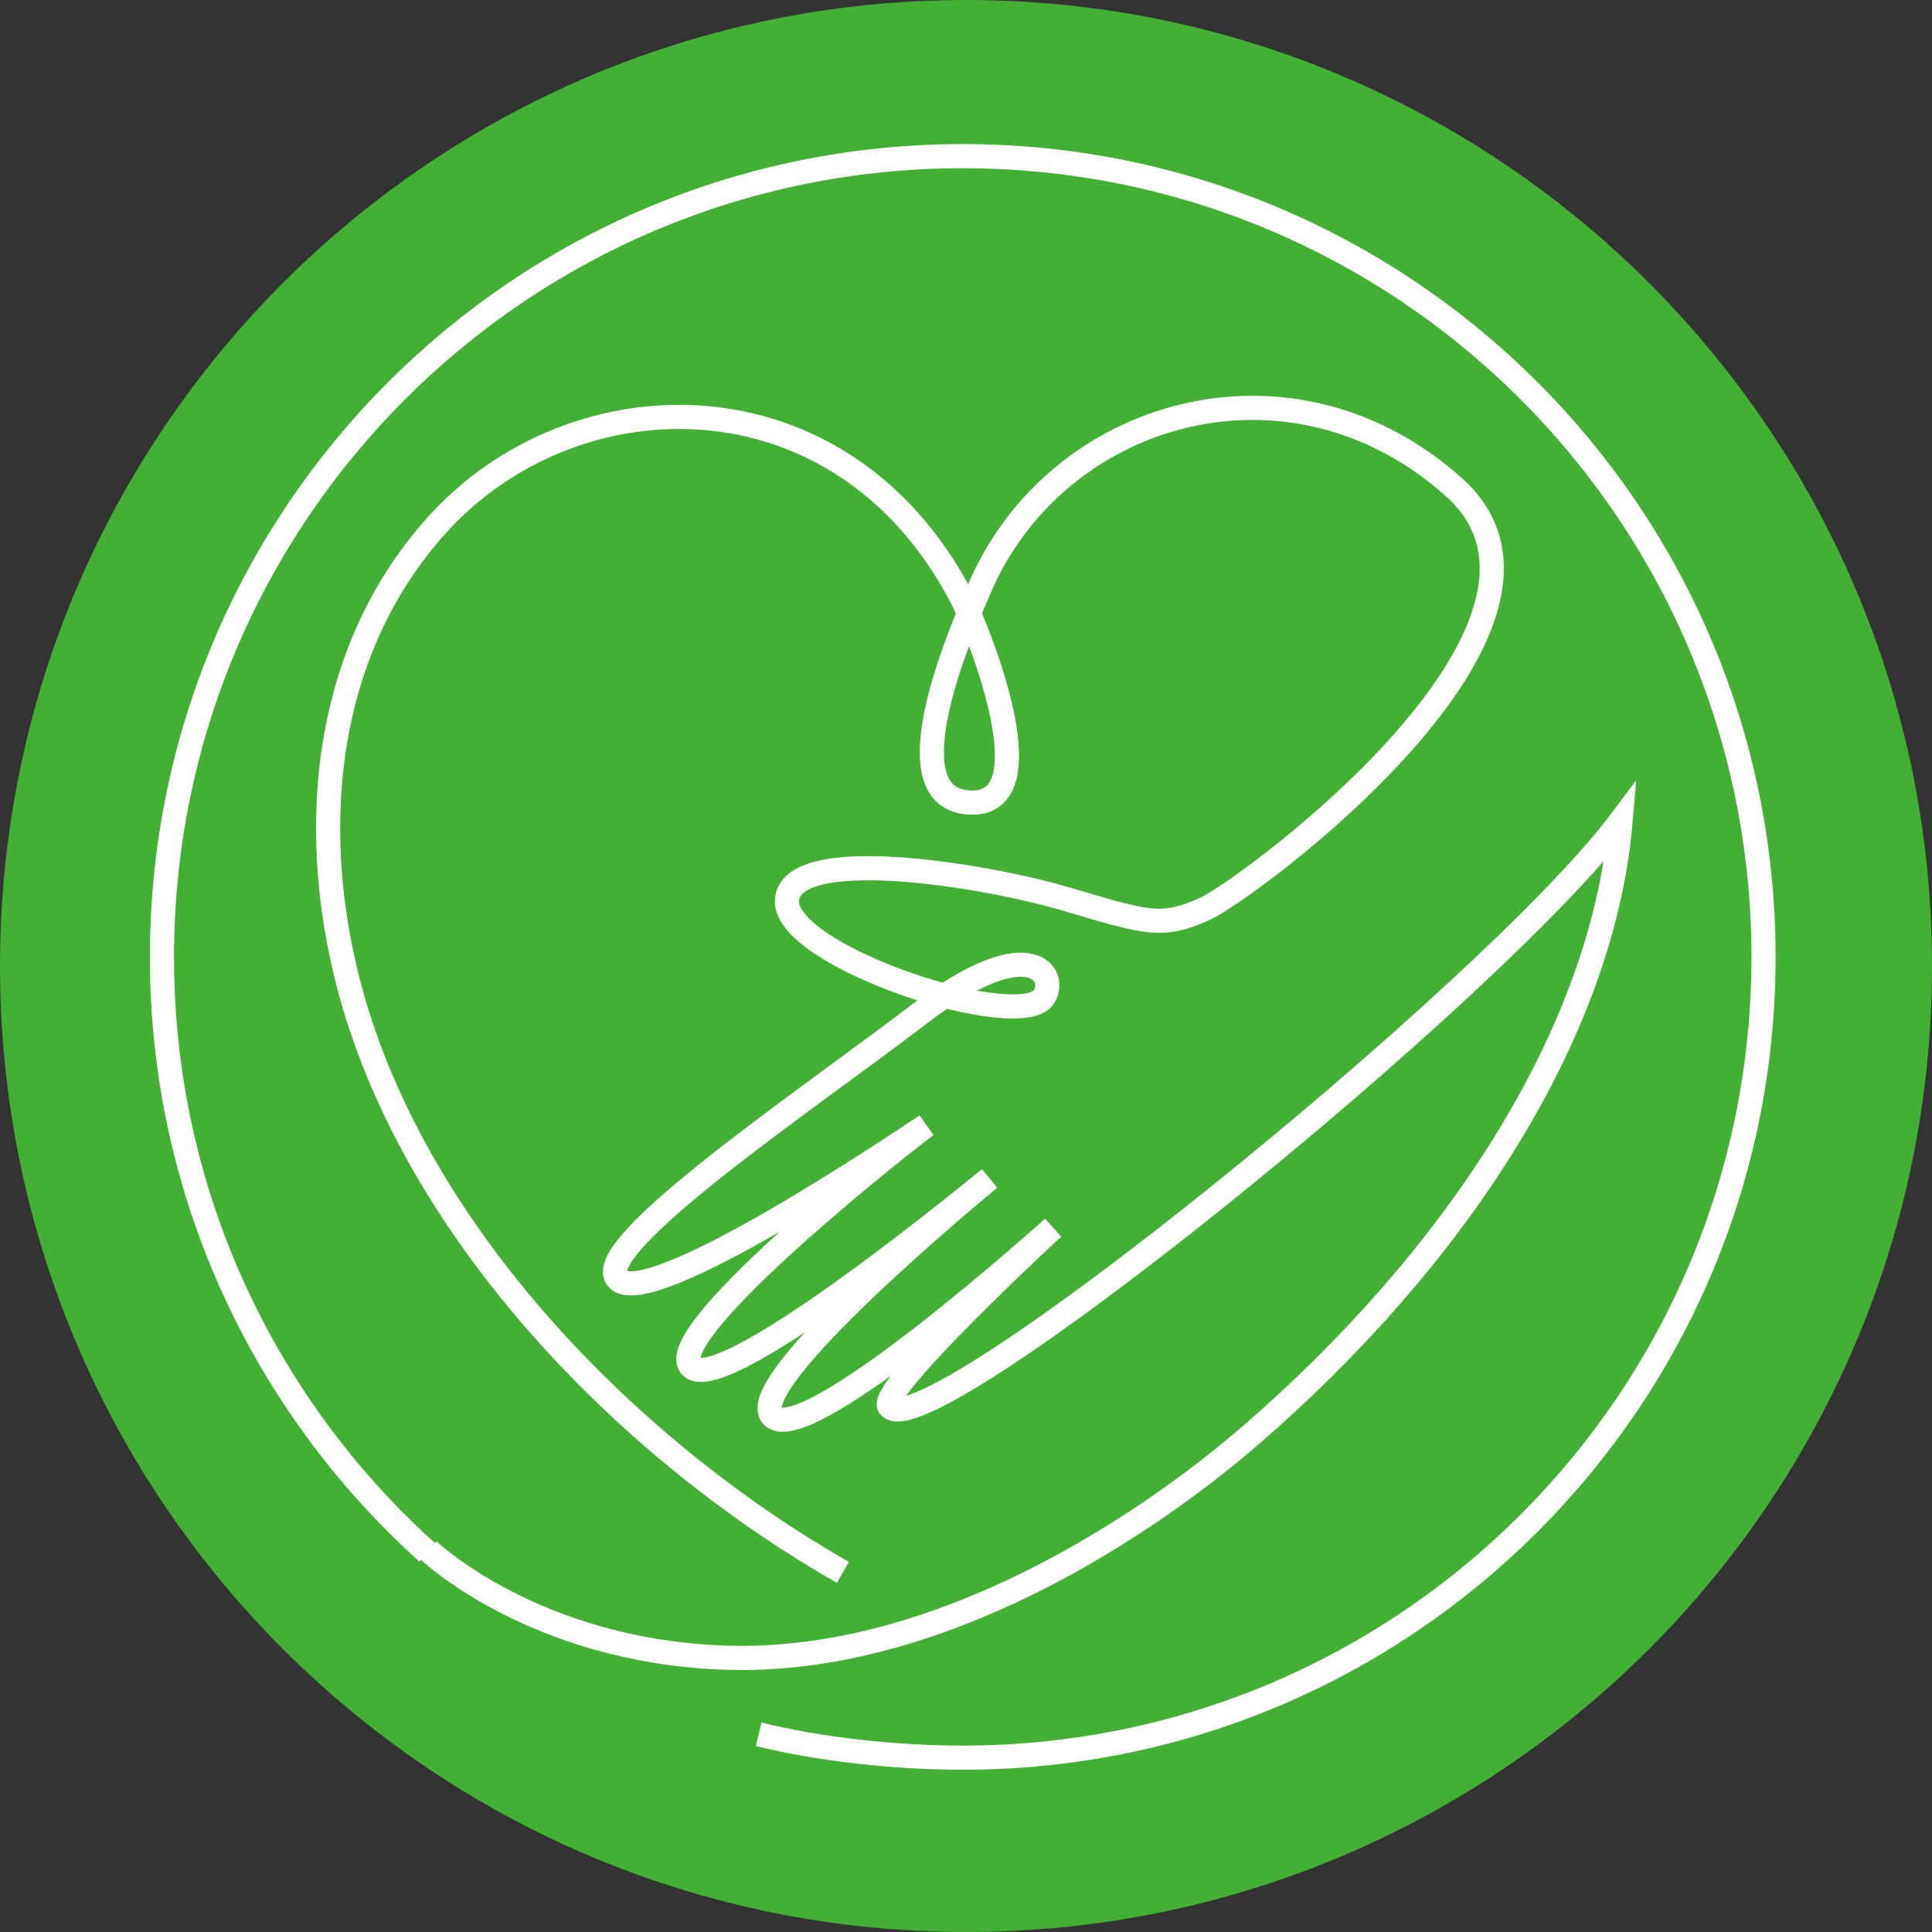
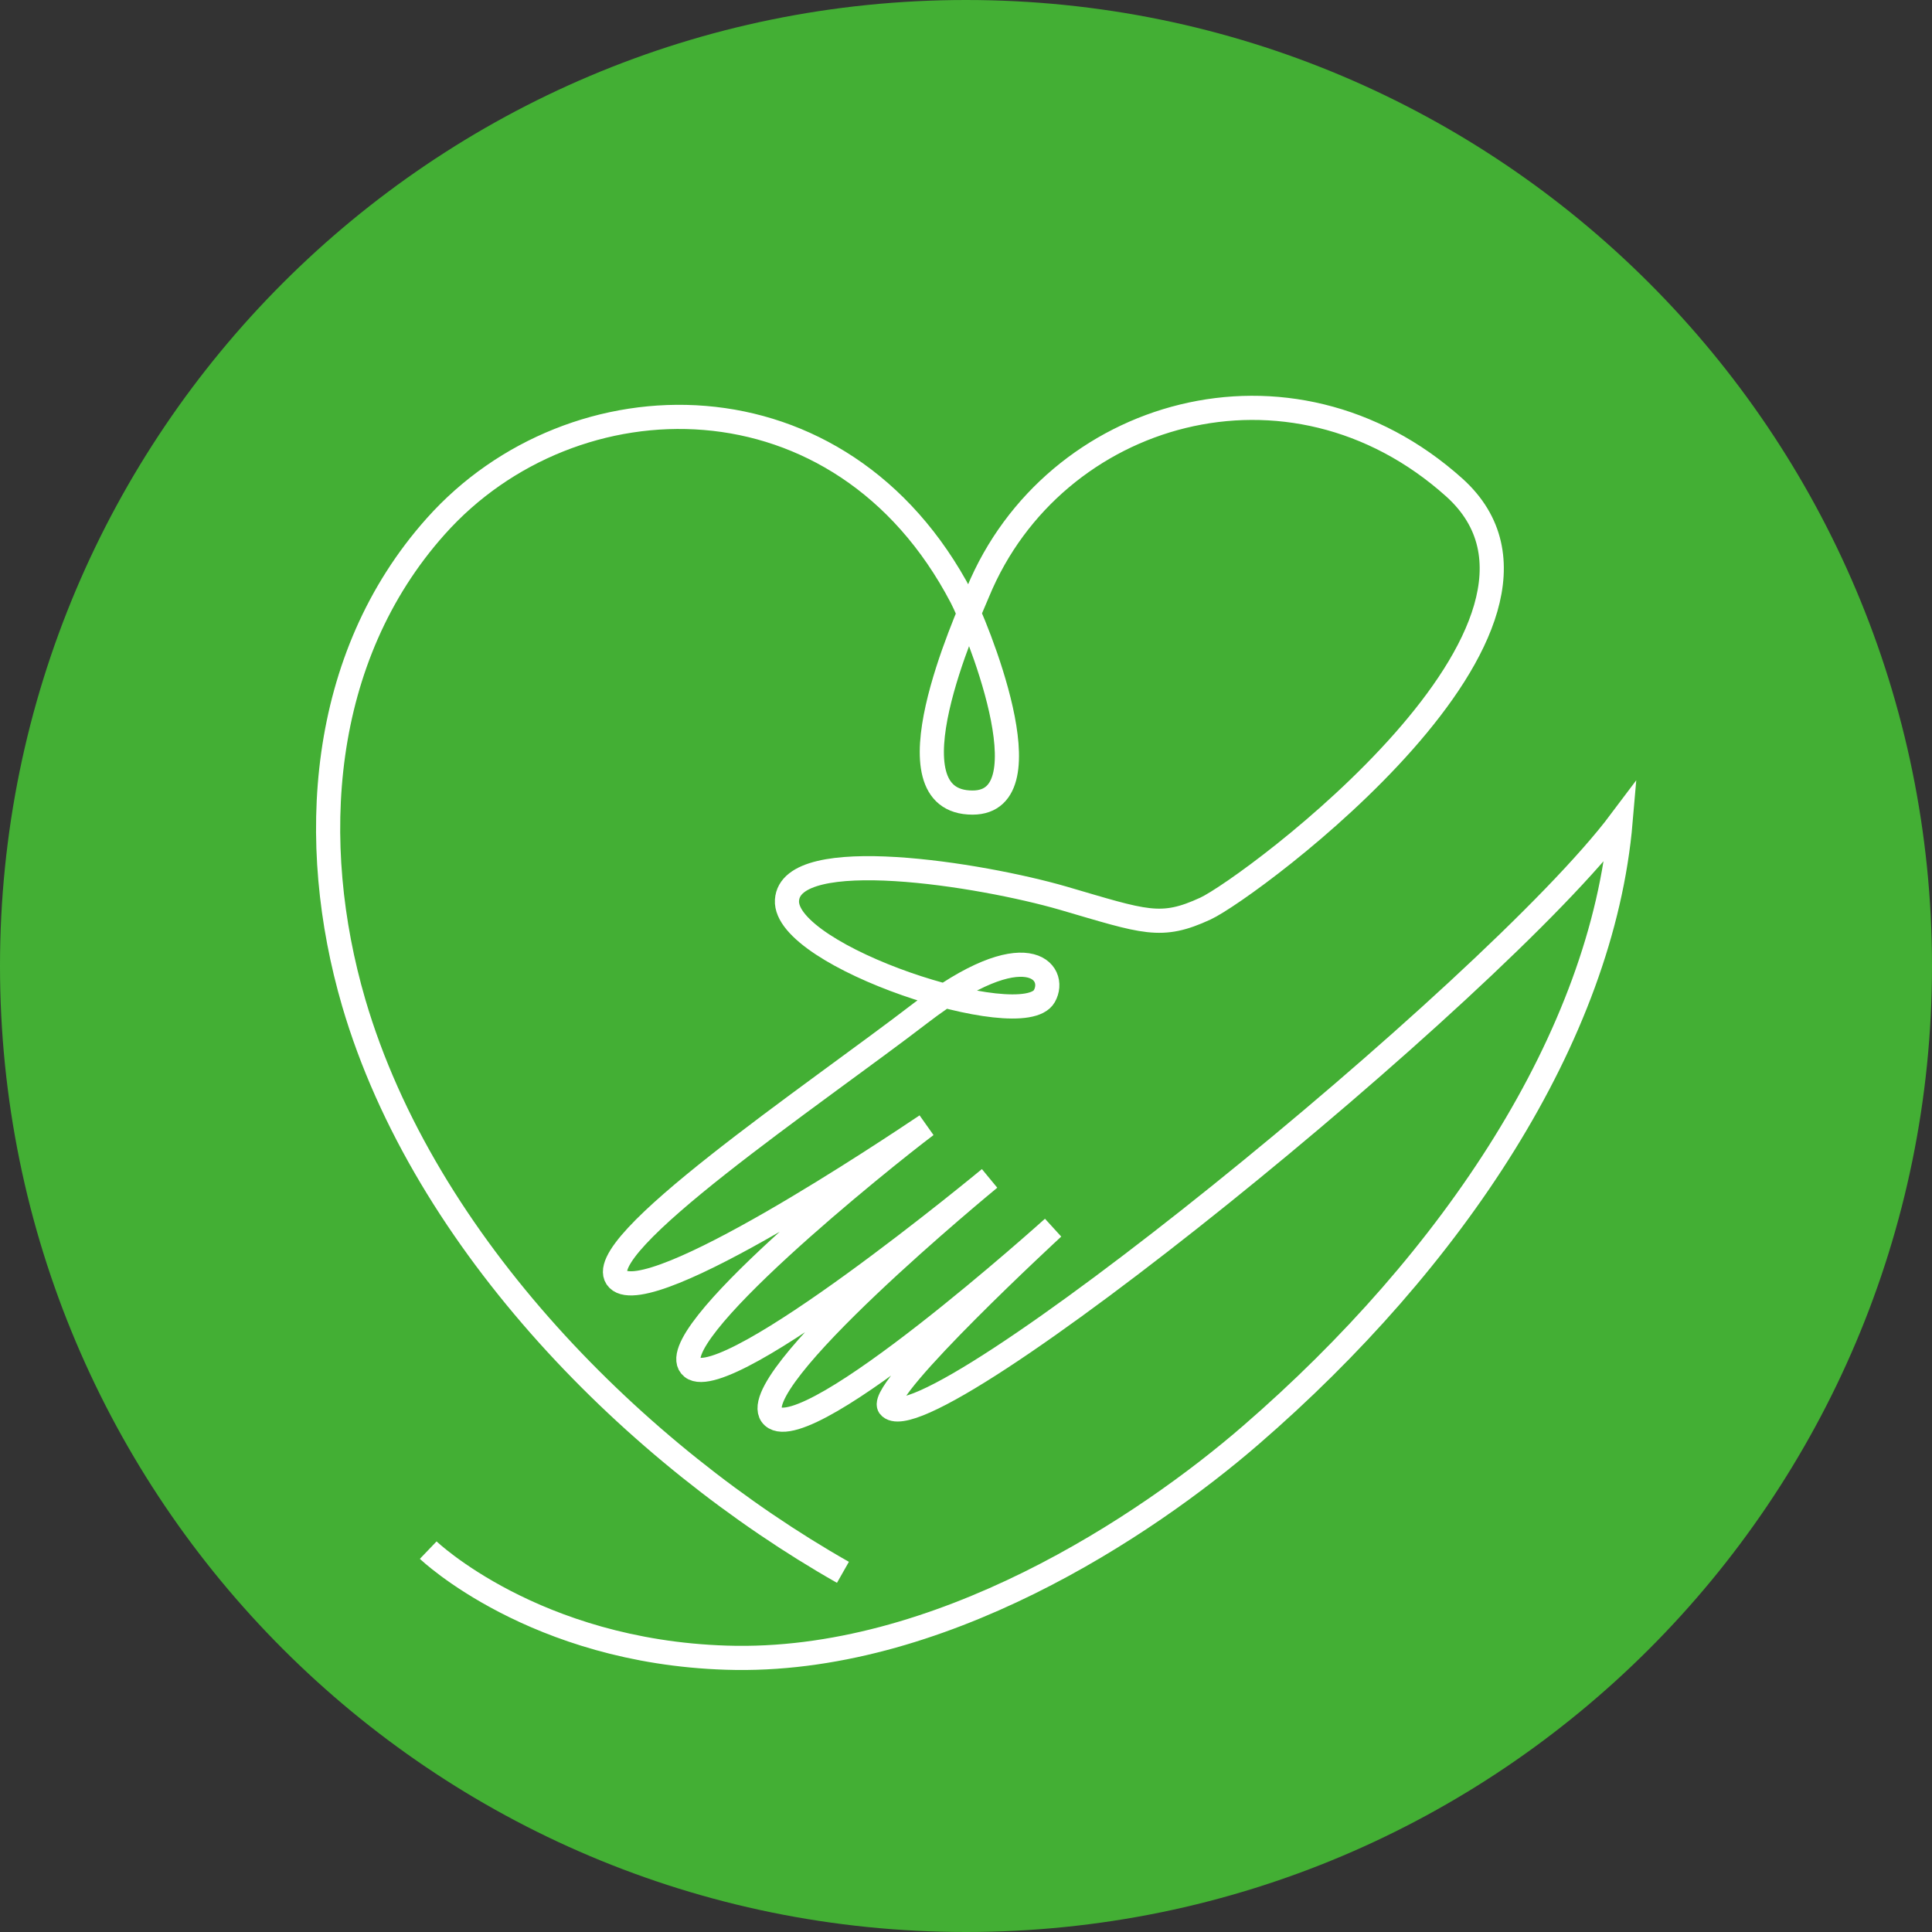
<svg xmlns="http://www.w3.org/2000/svg" version="1.1" x="0px" y="0px" viewBox="0 0 80 80" style="enable-background:new 0 0 80 80;" xml:space="preserve">
  <rect x="0" y="0" width="80" height="80" fill="#333333" stroke="none" />
  <style type="text/css">
	.st0{fill:#43AF34;}
	.st1{fill:none;stroke:#FFFFFF;}
</style>
  <path class="st0" d="M80,40c0,22.092-17.908,40-40.001,40C17.908,80,0,62.092,0,40C0,17.909,17.908,0,39.999,0  C62.092,0,80,17.909,80,40z" />
  <path class="st1" d="M17.732,64.187c0,0,4.384,4.202,12.342,4.454c8.798,0.289,17.395-5.47,21.722-9.218  c8.355-7.227,14.547-16.504,15.311-25.418c-5.29,7.047-28.829,26.119-30.286,24.226c-0.441-0.728,6.784-7.394,6.784-7.394  s-10.142,9.139-11.599,7.82c-1.457-1.304,8.97-9.861,8.97-9.861s-10.868,8.996-12.321,7.825c-1.457-1.166,7.944-8.701,9.7-10.02  c-1.321,0.881-11.452,7.686-12.766,6.373c-1.317-1.303,8.166-7.666,12.54-11.031c4.381-3.354,5.677-1.686,5.114-0.693  c-0.913,1.593-10.802-1.634-10.656-3.972c0.146-2.339,8.028-1.074,11.434-0.087c3.413,0.997,4.045,1.283,5.892,0.432  c1.847-0.858,16.592-11.769,10.309-17.434c-6.798-6.103-16.604-3.208-19.721,4.311c-0.5,1.191-3.906,8.733-0.23,8.733  c3.194,0,0.095-7.448-0.46-8.504c-4.983-9.522-16.1-9.293-21.765-2.938c-4.87,5.451-5.326,13.128-3.399,19.731  c2.931,10.005,11.748,18.755,20.257,23.585l0,0" />
-   <path class="st1" d="M31.414,71.815c2.573,0.632,5.688,0.966,8.455,0.966c18.315,0,33.155-14.837,33.155-33.147  c0-18.315-14.84-33.168-33.155-33.168c-18.315,0-33.163,14.854-33.163,33.168c0,9.784,4.246,18.581,10.996,24.657l0,0" />
</svg>